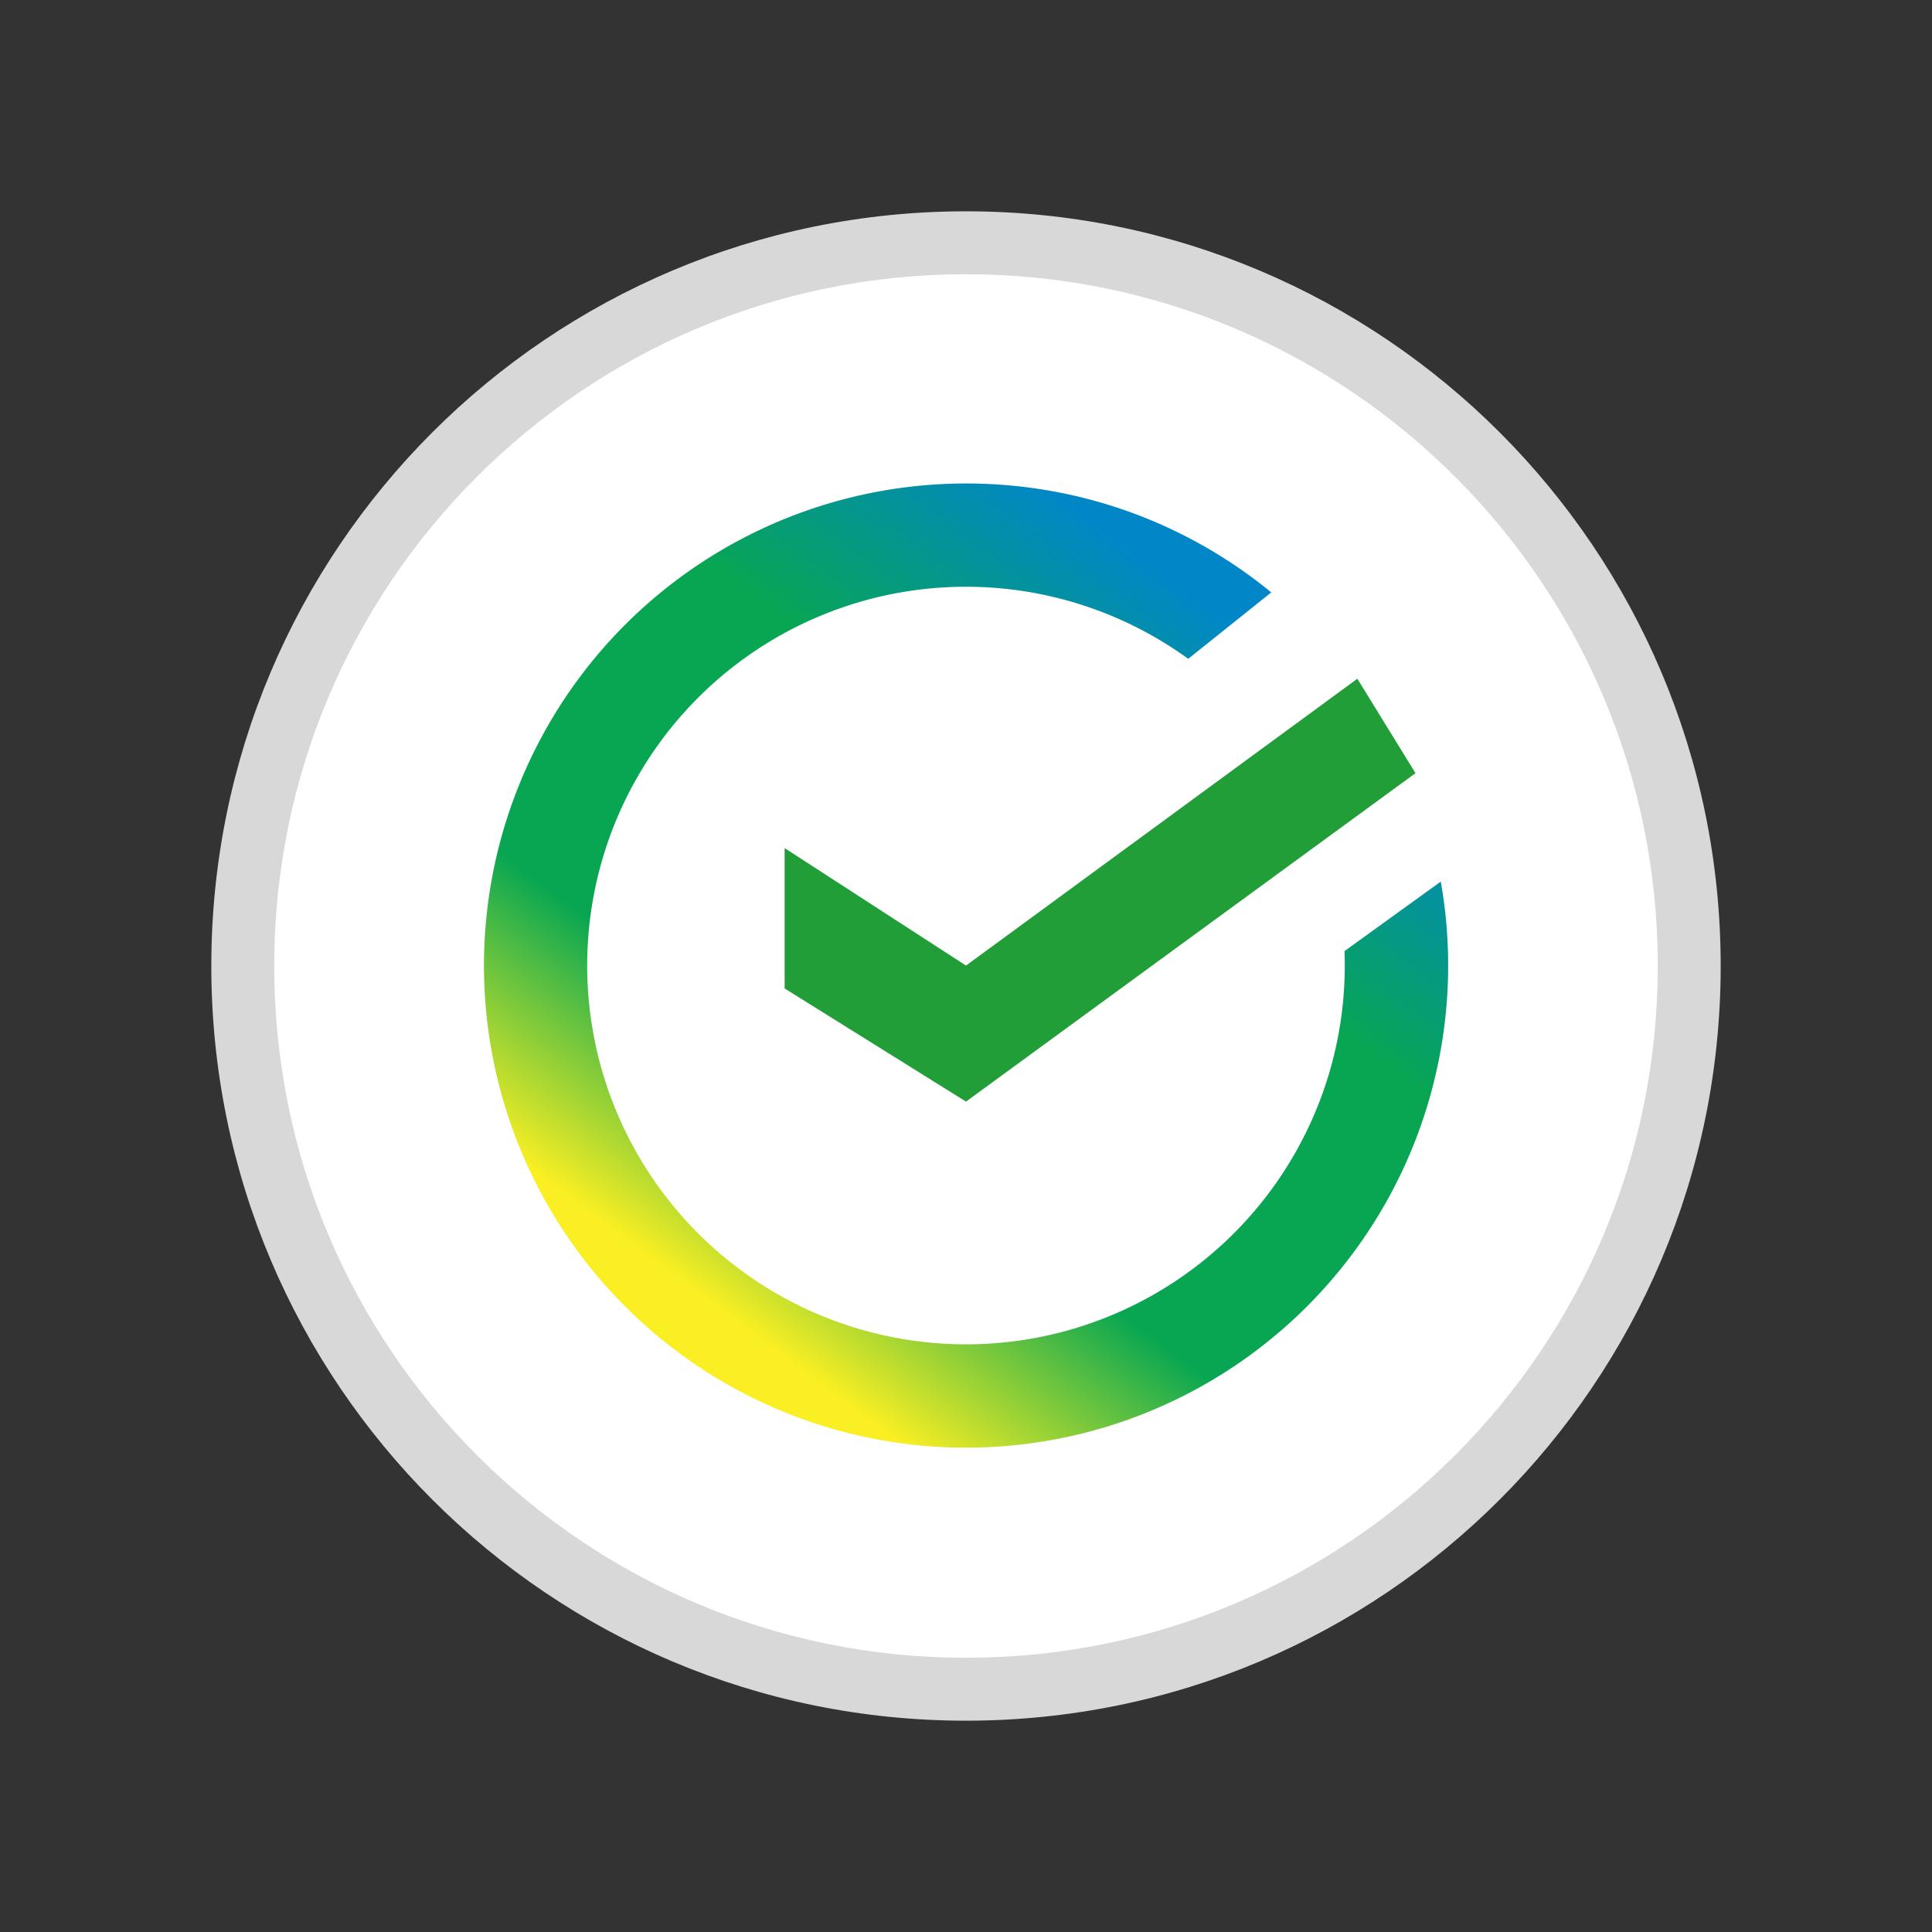
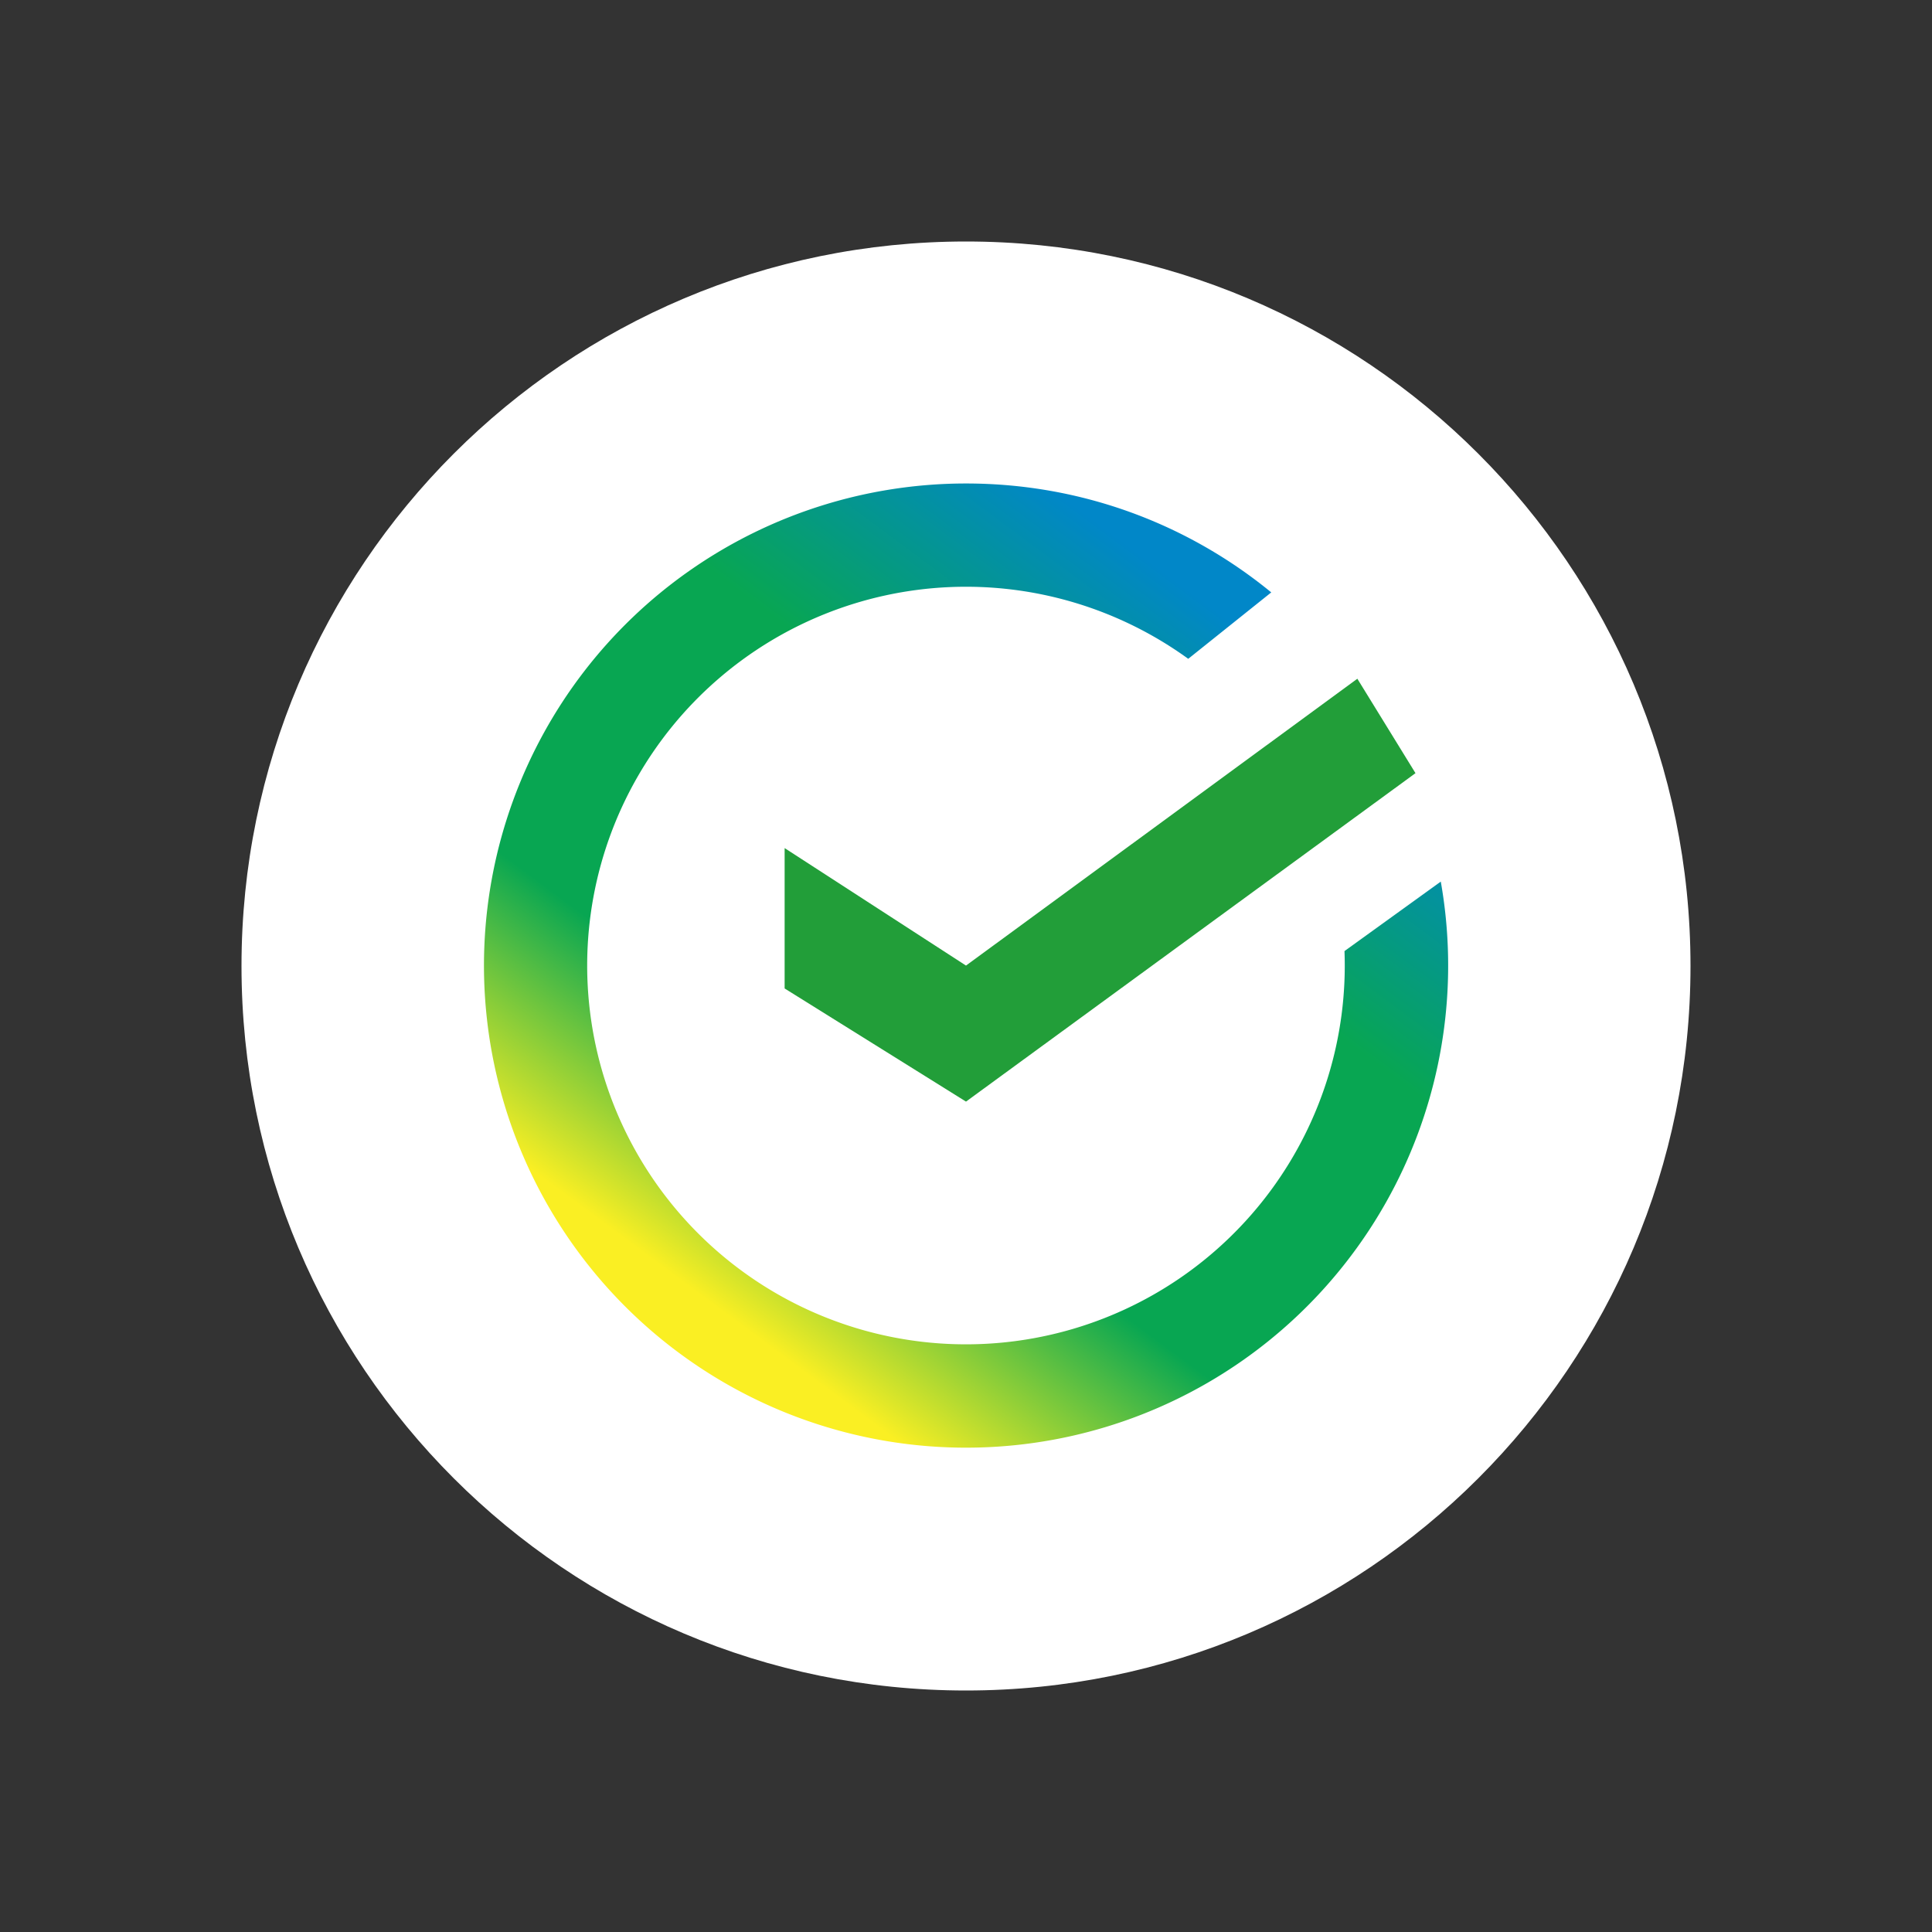
<svg xmlns="http://www.w3.org/2000/svg" viewBox="0 0 32 32" fill="none">
  <rect x="0" y="0" width="32" height="32" fill="#333333" stroke="none" />
-   <path d="M28 16c0 6.627-5.373 12-12 12S4 22.627 4 16 9.373 4 16 4s12 5.373 12 12Z" fill="#fff" />
+   <path d="M28 16c0 6.627-5.373 12-12 12S4 22.627 4 16 9.373 4 16 4s12 5.373 12 12" fill="#fff" />
  <path fill-rule="evenodd" clip-rule="evenodd" d="M16 8.008c1.919 0 3.68.676 5.056 1.804l-1.375 1.1a6.274 6.274 0 1 0 2.588 4.841l1.595-1.151A7.985 7.985 0 1 1 16 8.008Z" fill="url(#Sber_direct_url-__a)" />
  <path fill-rule="evenodd" clip-rule="evenodd" d="M12.996 14.047 16 15.993l6.482-4.751.963 1.564L16 18.246l-3.004-1.874v-2.325Z" fill="#229E39" />
-   <path fill-rule="evenodd" clip-rule="evenodd" d="M16 4.542C9.672 4.542 4.542 9.672 4.542 16S9.672 27.458 16 27.458 27.458 22.328 27.458 16 22.328 4.542 16 4.542ZM3.5 16C3.5 9.096 9.096 3.5 16 3.5S28.5 9.096 28.5 16 22.904 28.5 16 28.5 3.5 22.904 3.5 16Z" fill="#D8D8D8" />
  <defs>
    <linearGradient id="Sber_direct_url-__a" x1="17.304" y1="8.008" x2="8.846" y2="19.411" gradientUnits="userSpaceOnUse">
      <stop stop-color="#0187C8" />
      <stop offset=".313" stop-color="#08A652" />
      <stop offset=".724" stop-color="#08A652" />
      <stop offset="1" stop-color="#FAEF23" />
    </linearGradient>
  </defs>
</svg>